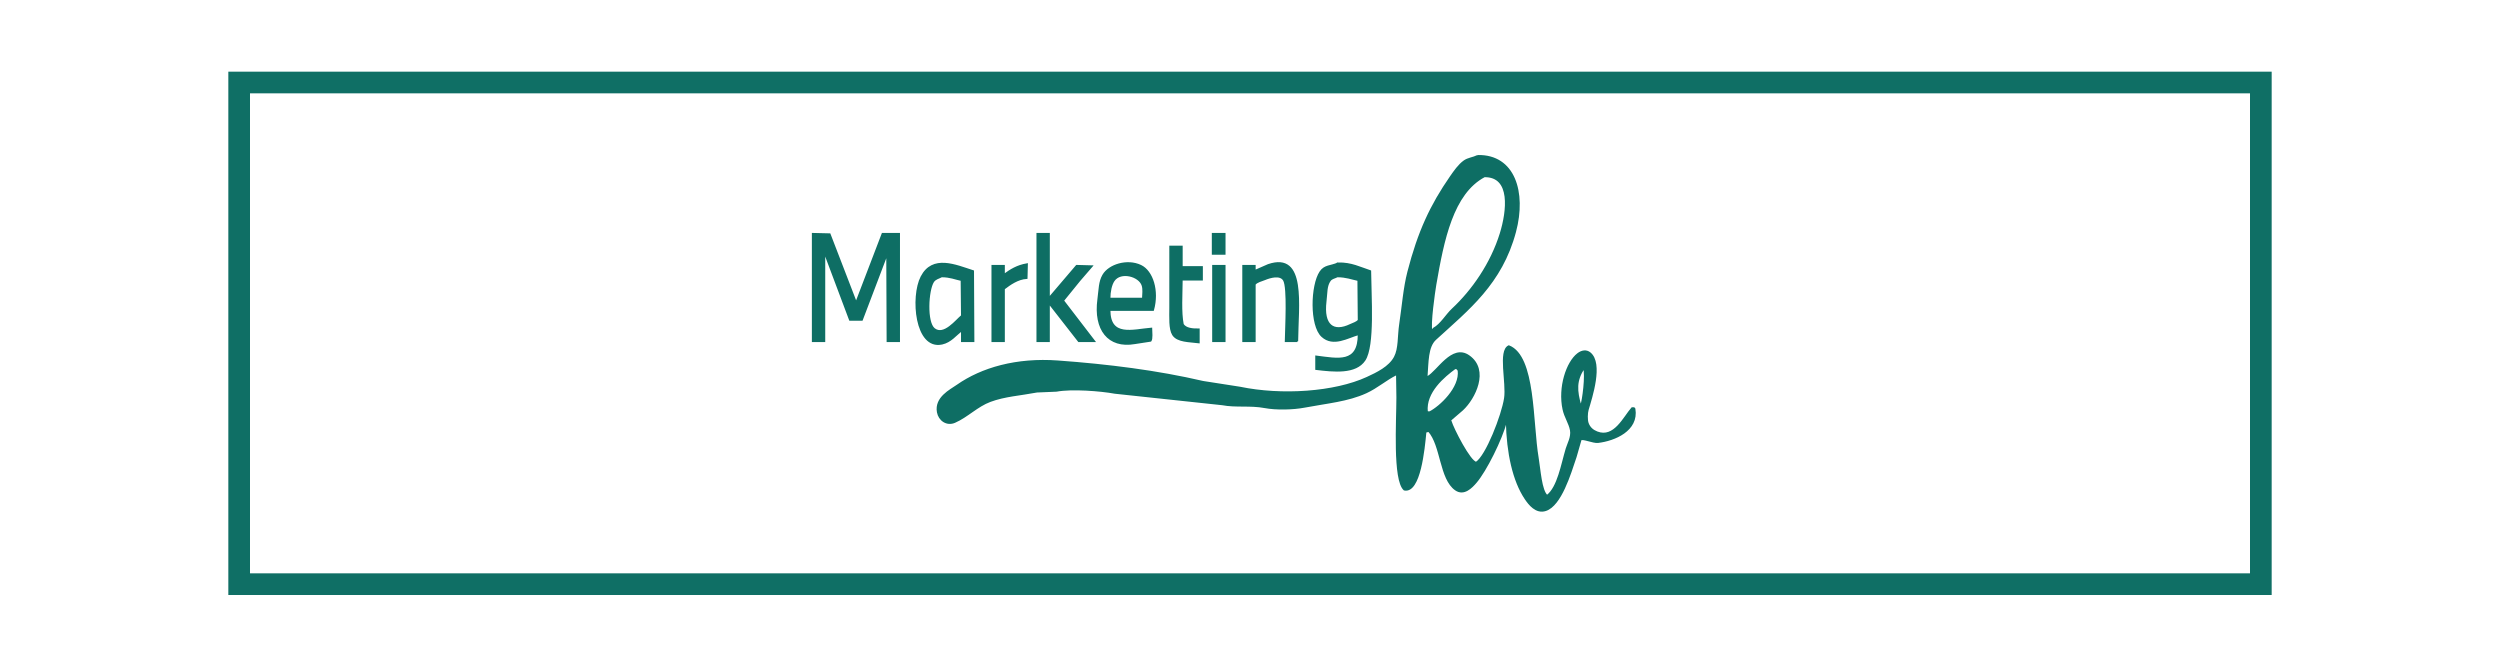
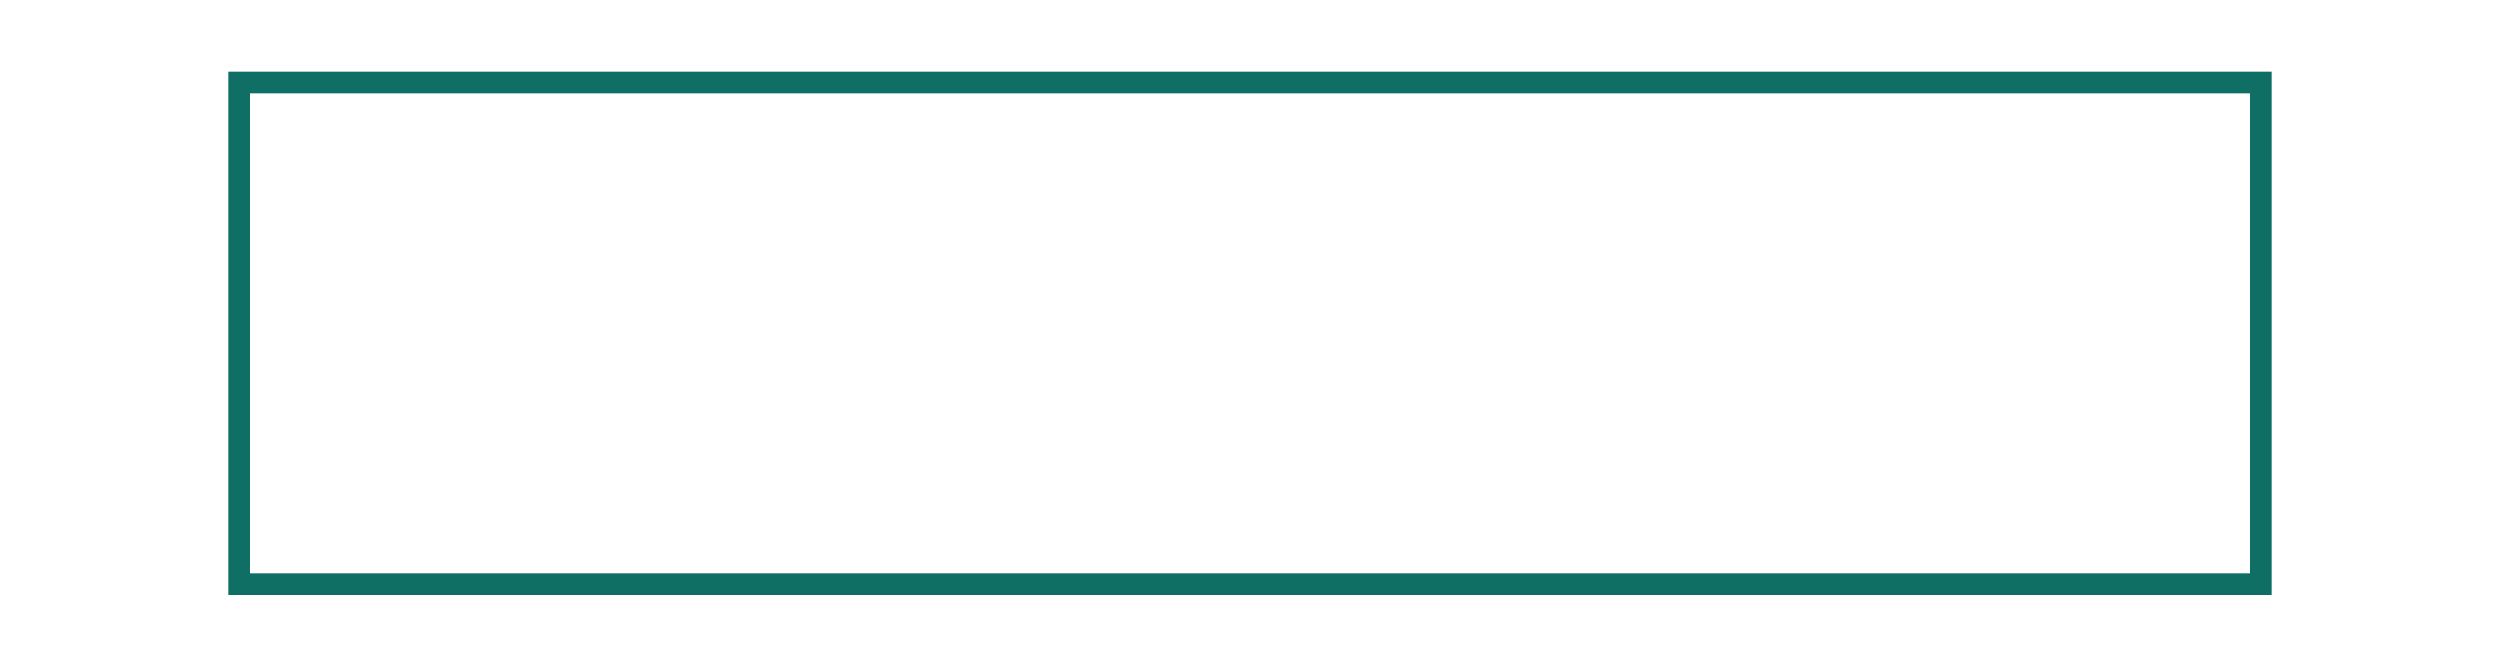
<svg xmlns="http://www.w3.org/2000/svg" viewBox="0 0 396.875 105.833">
  <defs />
-   <path fill-rule="evenodd" stroke="#0e6e64" fill="#0e6e64" d="M234.575 24.743c5.8-.131 7.634 5.759 5.962 12.044-2.193 8.237-7.46 12.304-12.654 17.057-1.31 1.198-1.216 3.601-1.406 6.12h.056l.113-.13c1.592-.844 3.88-5.169 6.523-3.321 3.2 2.237.909 6.749-1.012 8.528l-1.968 1.693.112.13c.34 1.177 3.05 6.5 4.05 6.576 1.606-.977 4.146-7.51 4.554-10.222.37-2.45-.994-7.53.62-8.268 4.174 1.635 3.645 12.104 4.61 17.774.292 1.71.498 5.227 1.463 5.989 1.758-1.33 2.338-4.986 3.093-7.487.232-.77.87-1.857.675-2.93-.205-1.126-.916-2.081-1.181-3.32-.75-3.496.575-7.457 2.305-8.789.616-.474 1.328-.61 1.913-.13 2.014 1.654.242 7.01-.338 8.984-.16.544-.19 1.614 0 2.149.258.727.786 1.167 1.462 1.432 2.76 1.082 4.301-2.409 5.568-3.84h.281l.113.13c.553 3.422-3.209 4.963-5.793 5.273-.791.094-2.416-.68-2.756-.391l-.787 2.734c-.906 2.702-2.388 7.673-4.78 8.464-1.515.5-2.62-.953-3.206-1.823-1.924-2.862-2.874-7.298-2.98-12.24l-.113.066c-.729 2.755-3.187 7.712-4.78 9.57-.685.798-1.905 2.078-3.205 1.171-2.467-1.717-2.235-7.051-4.275-9.31l-.506.13c-.254 2.694-.909 9.695-3.374 9.18-1.724-1.532-1.125-10.844-1.125-14.648l-.056-3.776-.113.13c-1.59.775-3.047 2.074-4.78 2.865-2.923 1.334-6.172 1.593-9.785 2.279-1.806.342-4.463.41-6.299.065-2.305-.434-4.616-.045-6.748-.456l-17.04-1.823c-2.247-.417-6.858-.781-9.28-.325l-3.093.13c-2.613.498-5.134.642-7.423 1.497-2.09.782-3.639 2.451-5.624 3.32-1.27.556-2.477-.322-2.7-1.562-.414-2.311 2.022-3.481 3.094-4.232 3.895-2.726 9.385-4.318 15.971-3.84 7.984.578 15.766 1.558 23.058 3.254l5.849.912c6.61 1.373 15.03.814 20.19-1.563 1.577-.727 3.539-1.662 4.386-3.255.735-1.383.543-3.285.843-5.273.43-2.844.628-5.682 1.294-8.268 1.64-6.375 3.616-10.585 6.748-15.104.602-.868 1.307-1.884 2.137-2.474.638-.454 1.376-.475 2.137-.846zm1.069 3.255c-5.047 2.687-6.527 10.045-7.761 17.187-.188 1.089-.946 6.383-.619 7.357l.338-.391c1.165-.633 2.005-2.152 2.98-3.06 3.163-2.943 6.164-7.22 7.649-12.044 1.074-3.49 1.784-9.124-2.587-9.05zm-106.627 9.114l2.7.065 4.217 10.938v-.13l4.162-10.873h2.643V54.17h-1.856l-.056-13.867-.057.13-3.936 10.352h-1.912l-3.937-10.482h-.112V54.17h-1.856zm35.655 0h1.855v10.221l4.387-5.143 2.418.065-1.968 2.28-2.587 3.189 4.949 6.445h-2.475l-4.724-6.054v6.054h-1.855zm27.837 0h1.912v3.19h-1.912zm-6.748 2.018h1.856v3.256h3.205v2.018h-3.205c-.014 2.298-.22 5.115.168 7.096.448.69 1.484.801 2.531.781v2.083c-1.495-.196-3.401-.122-4.105-1.237-.572-.904-.45-2.763-.45-4.296zm-31.212 15.04h-1.856v-1.758c-.98.763-1.773 1.846-3.15 2.148-4.207.923-4.897-7.463-3.261-10.612 1.787-3.44 5.384-1.82 8.21-.911zm21.595-4.949c.006 4.414 3.668 3.178 6.636 2.93.02.526.119 1.666-.112 1.953l-2.531.39c-4.173.733-6.433-2.19-5.793-6.965.217-1.617.17-2.774.788-3.841.934-1.615 3.81-2.52 5.96-1.498 1.833.872 2.829 3.959 1.97 7.031zm29.806 4.948h-1.856c.035-2.04.413-8.555-.28-9.7-.59-.973-2.225-.466-3.038-.13-.541.223-1.206.353-1.574.78v9.05h-1.856V42.19h1.856v.781h.056l2.08-.911c5.992-2.046 4.652 6.475 4.612 12.11zm6.467-12.37c2.104-.046 3.519.716 5.118 1.238.033 4.052.61 11.856-.9 14.127-1.425 2.142-4.874 1.772-7.704 1.432v-2.018c3.445.437 6.767 1.248 6.748-3.516-1.712.456-4 1.956-5.792.326-1.883-1.714-1.71-8.097-.281-10.221.696-1.035 1.616-.841 2.811-1.367zm-53.032 12.37h-1.856V42.19h1.856v1.433c1.08-.778 2.08-1.421 3.656-1.693l-.056 2.213c-1.43.093-2.65.976-3.6 1.693zm33.18-11.979h1.856v11.98h-1.855zm-16.42 5.208h5.286c.027-.703.138-1.458-.057-2.083-.483-1.554-3.48-2.338-4.555-.78-.445.643-.671 1.738-.675 2.863zm-26.658-3.515c-.528.278-1.03.345-1.35.846-.862 1.352-1.146 6.45.17 7.487 1.56 1.23 3.557-1.426 4.386-2.083l-.056-5.664c-1.013-.21-1.766-.58-3.15-.586zm62.818 0c-.433.222-.903.262-1.18.651-.611.853-.504 1.887-.676 3.32-.458 3.81 1.225 5.022 3.937 3.711.463-.223.971-.335 1.293-.716l-.056-6.38c-1.065-.22-1.892-.58-3.318-.586zM251.447 58.4c-1.323 2.024-1.248 3.579-.506 6.12h.056v-.13c.31-.752.836-4.868.45-5.99zm-20.47.065c-1.694 1.235-4.778 3.764-4.444 6.9l.17.066h.28c1.607-.81 4.919-3.85 4.555-6.64l-.28-.326z" stroke-width=".265" />
  <path d="M36.248 11.377v83.08h324.38v-83.08zm3.44 3.44h317.5v76.2h-317.5z" fill="#0f6f65" />
</svg>